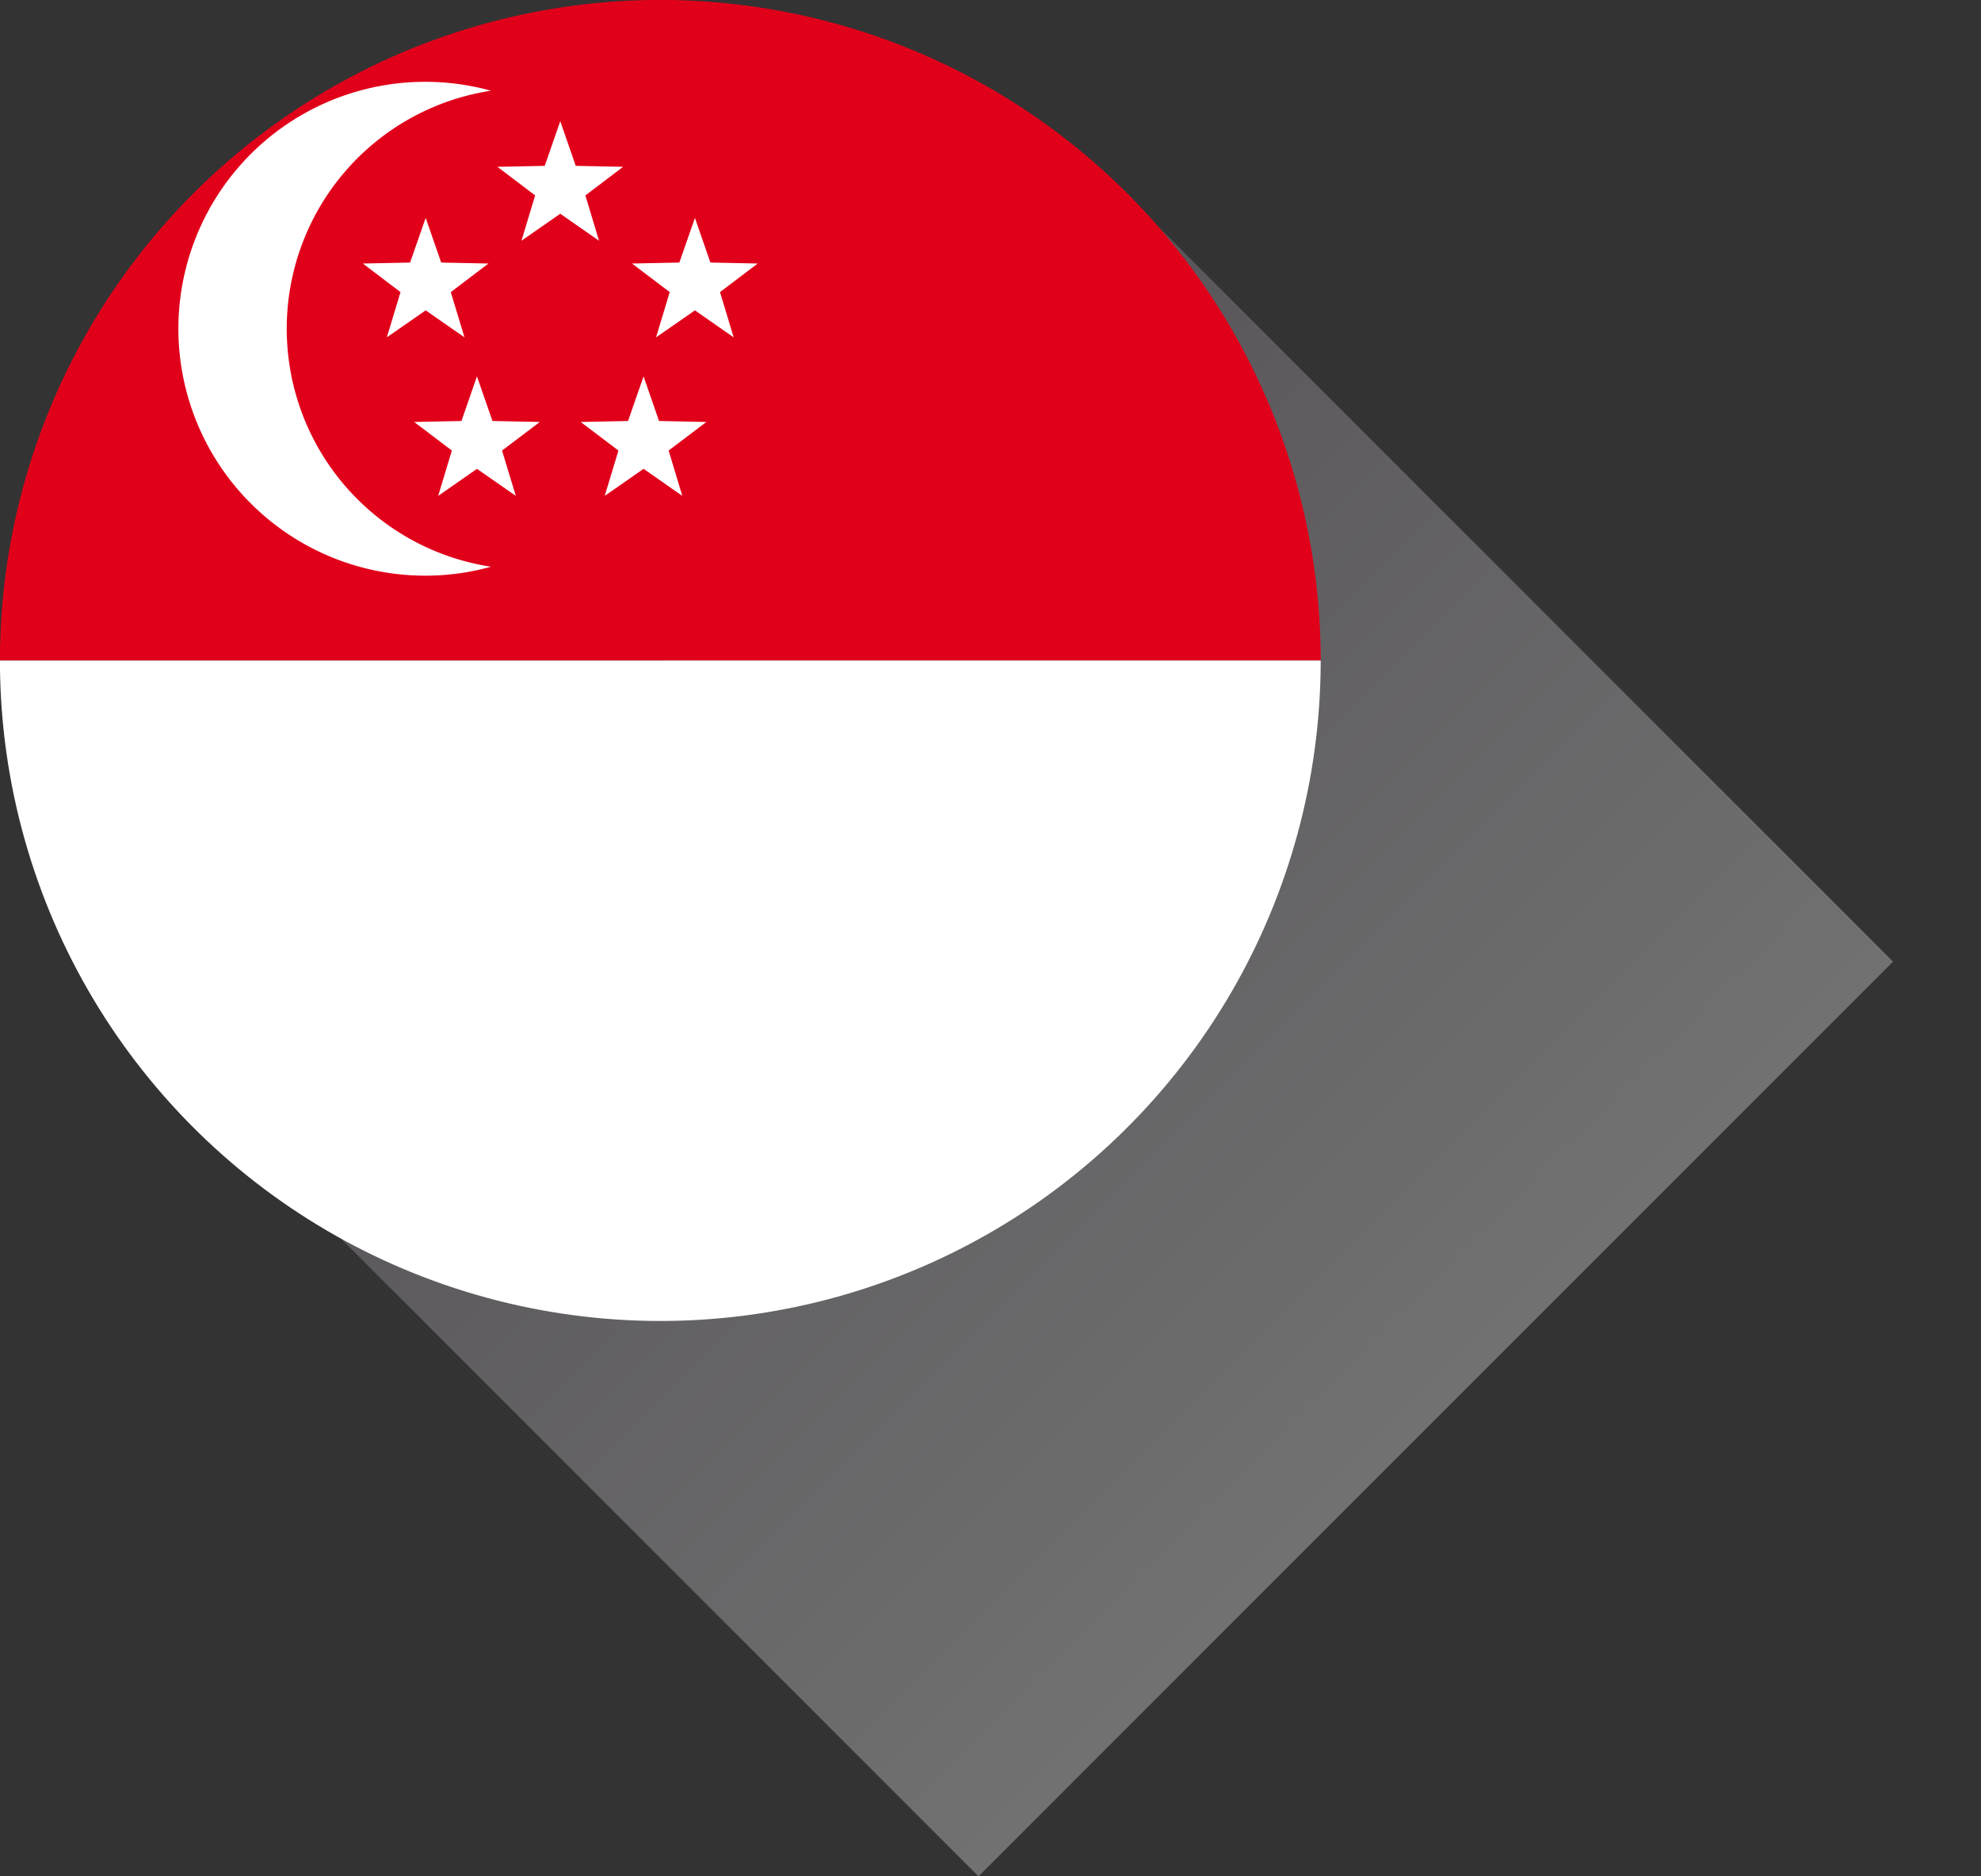
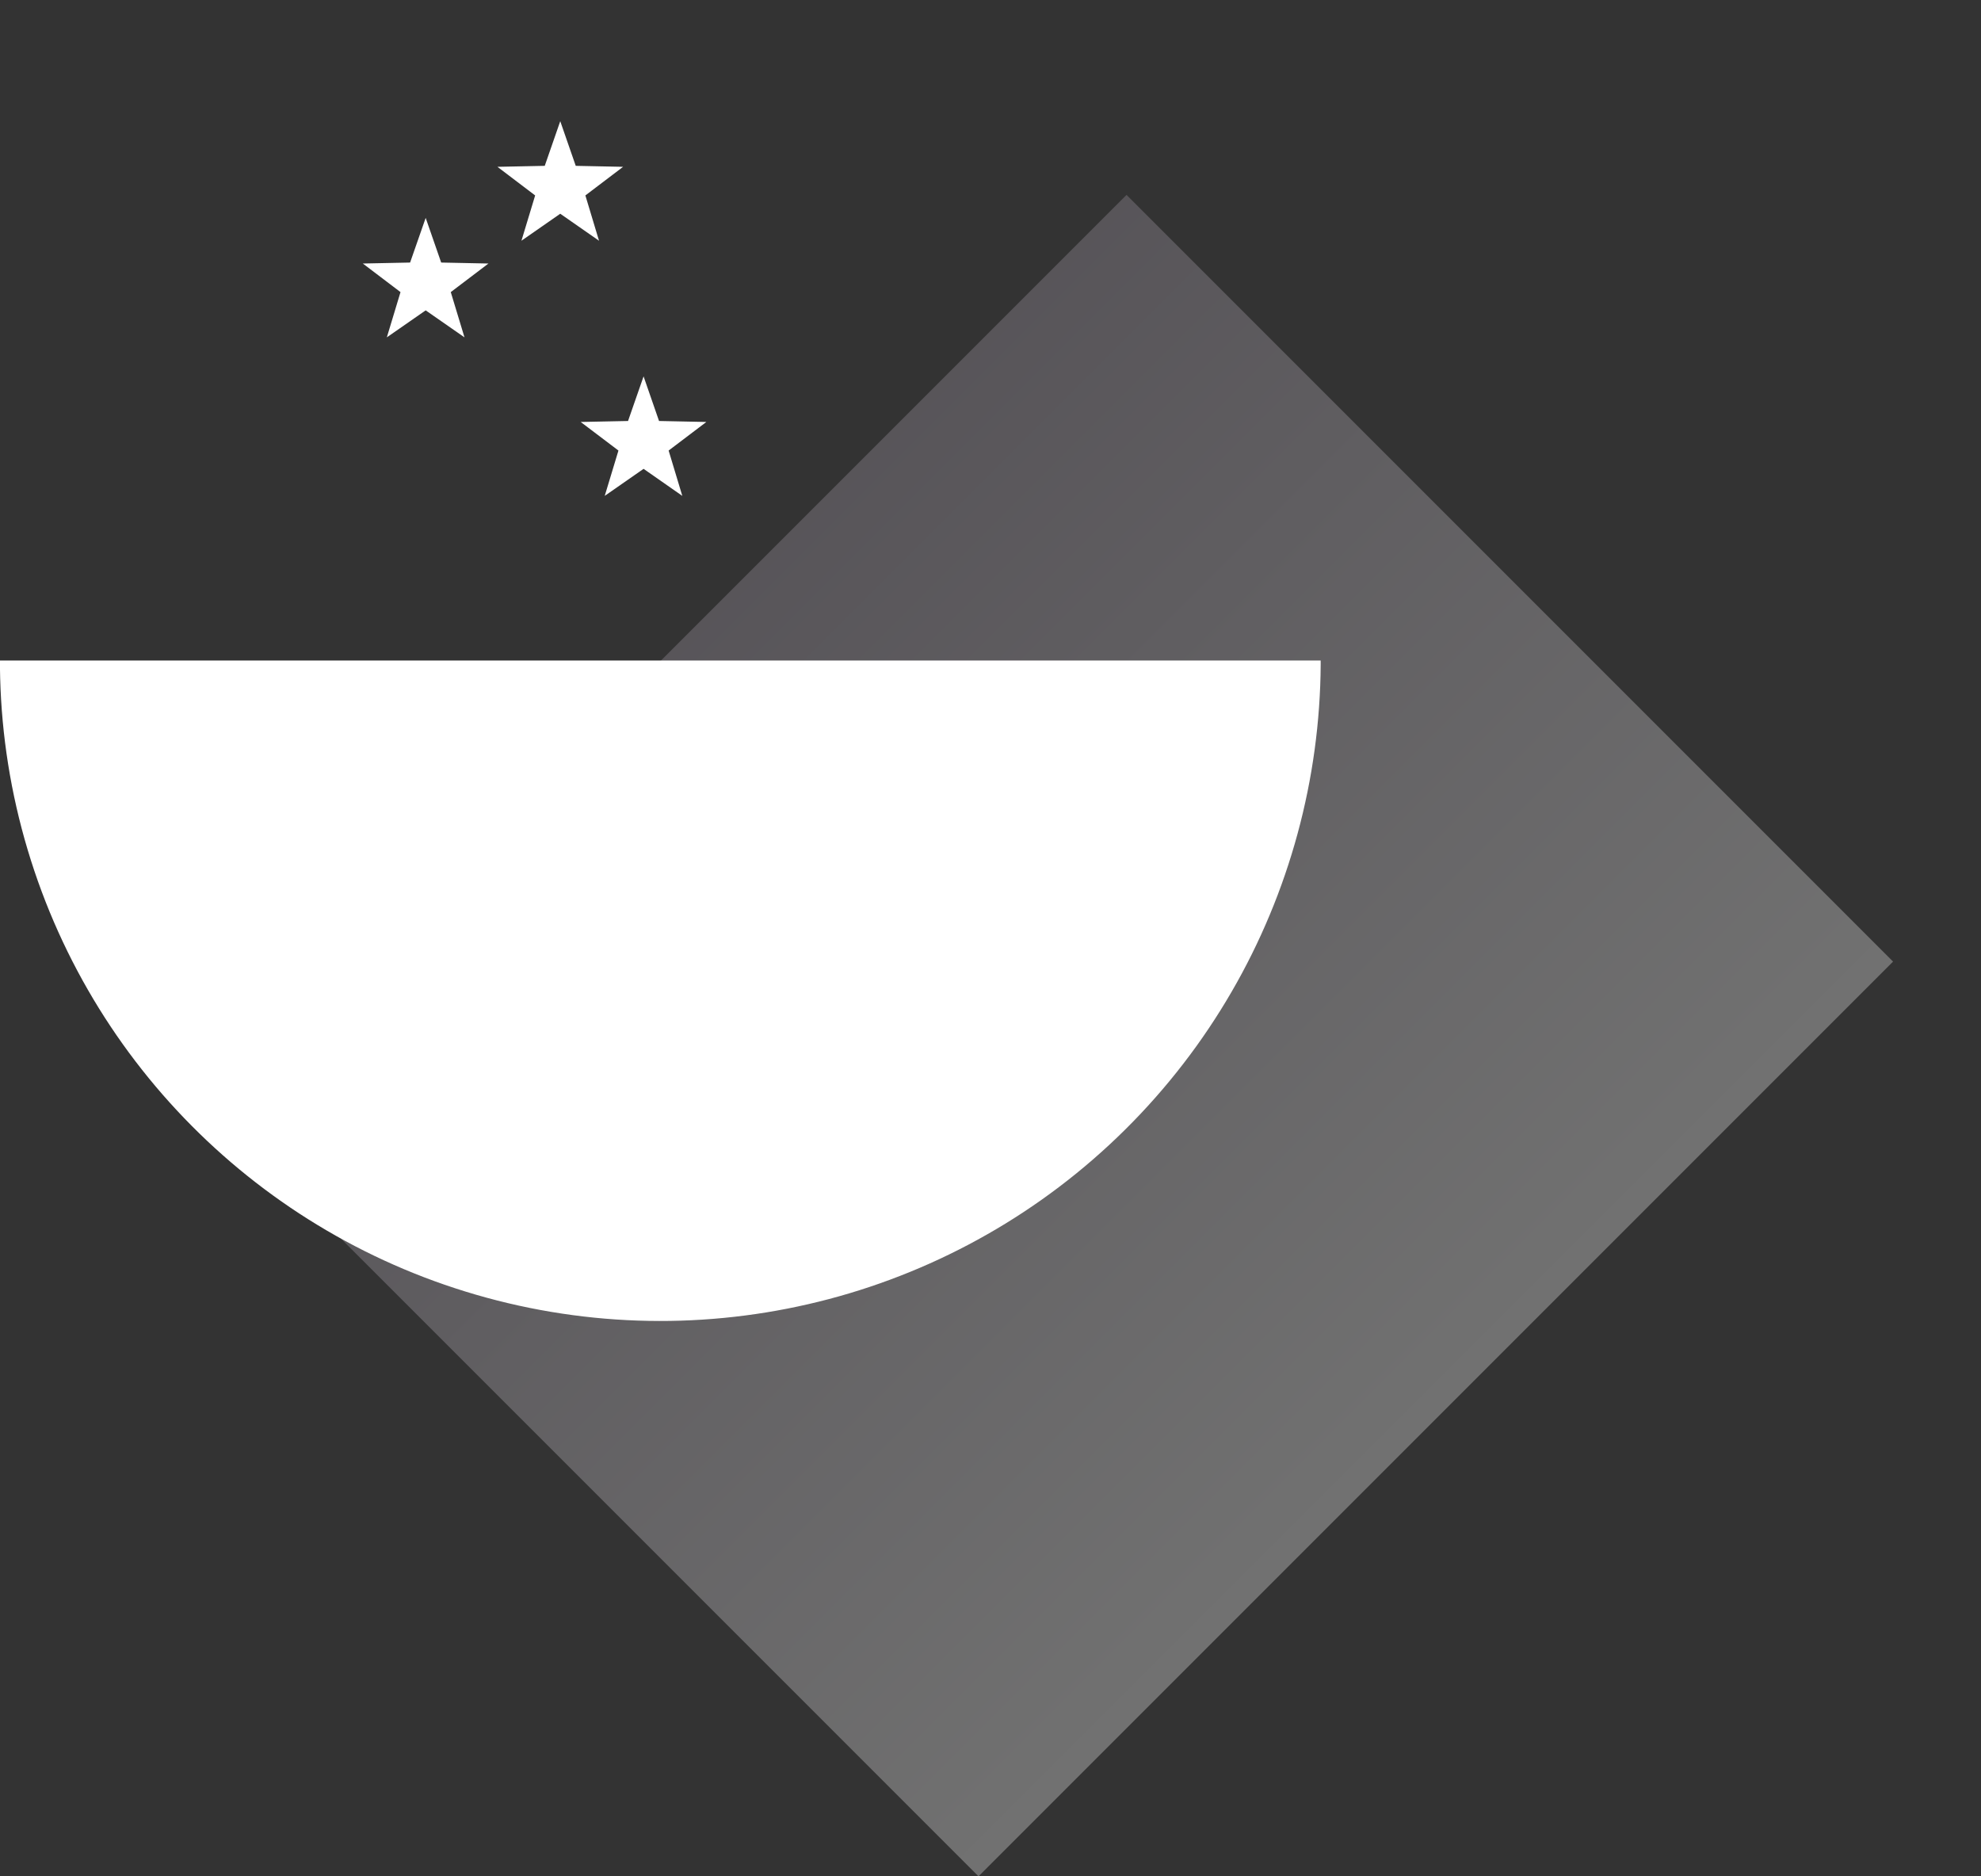
<svg xmlns="http://www.w3.org/2000/svg" viewBox="0 0 489.48 463.52">
  <rect x="0" y="0" width="489.48" height="463.52" fill="#333333" stroke="none" />
  <defs>
    <style>.cls-1{fill:none;}.cls-2{isolation:isolate;}.cls-3{opacity:0.3;mix-blend-mode:multiply;fill:url(#linear-gradient);}.cls-4{clip-path:url(#clip-path);}.cls-5{fill:#e1001a;}.cls-6{fill:#fff;}</style>
    <linearGradient id="linear-gradient" x1="1445.88" y1="-1371.18" x2="1726.73" y2="-1371.18" gradientTransform="matrix(0, 0.95, -1, 0, -1111.1, -1257.11)" gradientUnits="userSpaceOnUse">
      <stop offset="0" stop-color="#aba1b0" />
      <stop offset="1" stop-color="#fff" />
    </linearGradient>
    <clipPath id="clip-path">
      <circle class="cls-1" cx="163.17" cy="163.17" r="163.17" transform="translate(-33.28 284.24) rotate(-76.65)" />
    </clipPath>
  </defs>
  <title>Asset 3</title>
  <g class="cls-2">
    <g id="Layer_2" data-name="Layer 2">
      <g id="Layer_1-2" data-name="Layer 1">
        <rect class="cls-3" x="100.28" y="121.9" width="319.58" height="267.86" transform="translate(-104.73 258.83) rotate(-45)" />
        <g class="cls-4">
-           <rect class="cls-5" width="489.48" height="163.17" />
          <rect class="cls-6" y="163.17" width="489.48" height="163.17" />
-           <path class="cls-6" d="M70.85,81.19a59.47,59.47,0,0,1,50.46-58.78A61,61,0,1,0,105,142.21,60,60,0,0,0,121.31,140,59.47,59.47,0,0,1,70.85,81.19Z" />
          <polygon class="cls-6" points="138.43 29.94 142.26 40.97 153.96 41.21 144.64 48.28 148.01 59.47 138.43 52.8 128.84 59.47 132.23 48.28 122.91 41.21 134.6 40.97 138.43 29.94" />
-           <polygon class="cls-6" points="171.71 53.83 175.53 64.86 187.21 65.1 177.9 72.16 181.28 83.34 171.71 76.67 162.1 83.34 165.48 72.16 156.16 65.1 167.86 64.86 171.71 53.83" />
          <polygon class="cls-6" points="105.18 53.83 109.01 64.86 120.69 65.1 111.38 72.16 114.77 83.34 105.18 76.67 95.58 83.34 98.96 72.16 89.65 65.1 101.33 64.86 105.18 53.83" />
-           <polygon class="cls-6" points="117.85 92.98 121.68 104 133.38 104.24 124.05 111.3 127.45 122.5 117.85 115.82 108.27 122.5 111.65 111.3 102.33 104.24 114.02 104 117.85 92.98" />
          <polygon class="cls-6" points="159.02 92.98 162.84 104 174.53 104.24 165.21 111.3 168.59 122.5 159.02 115.82 149.42 122.5 152.81 111.3 143.48 104.24 155.18 104 159.02 92.98" />
        </g>
      </g>
    </g>
  </g>
</svg>